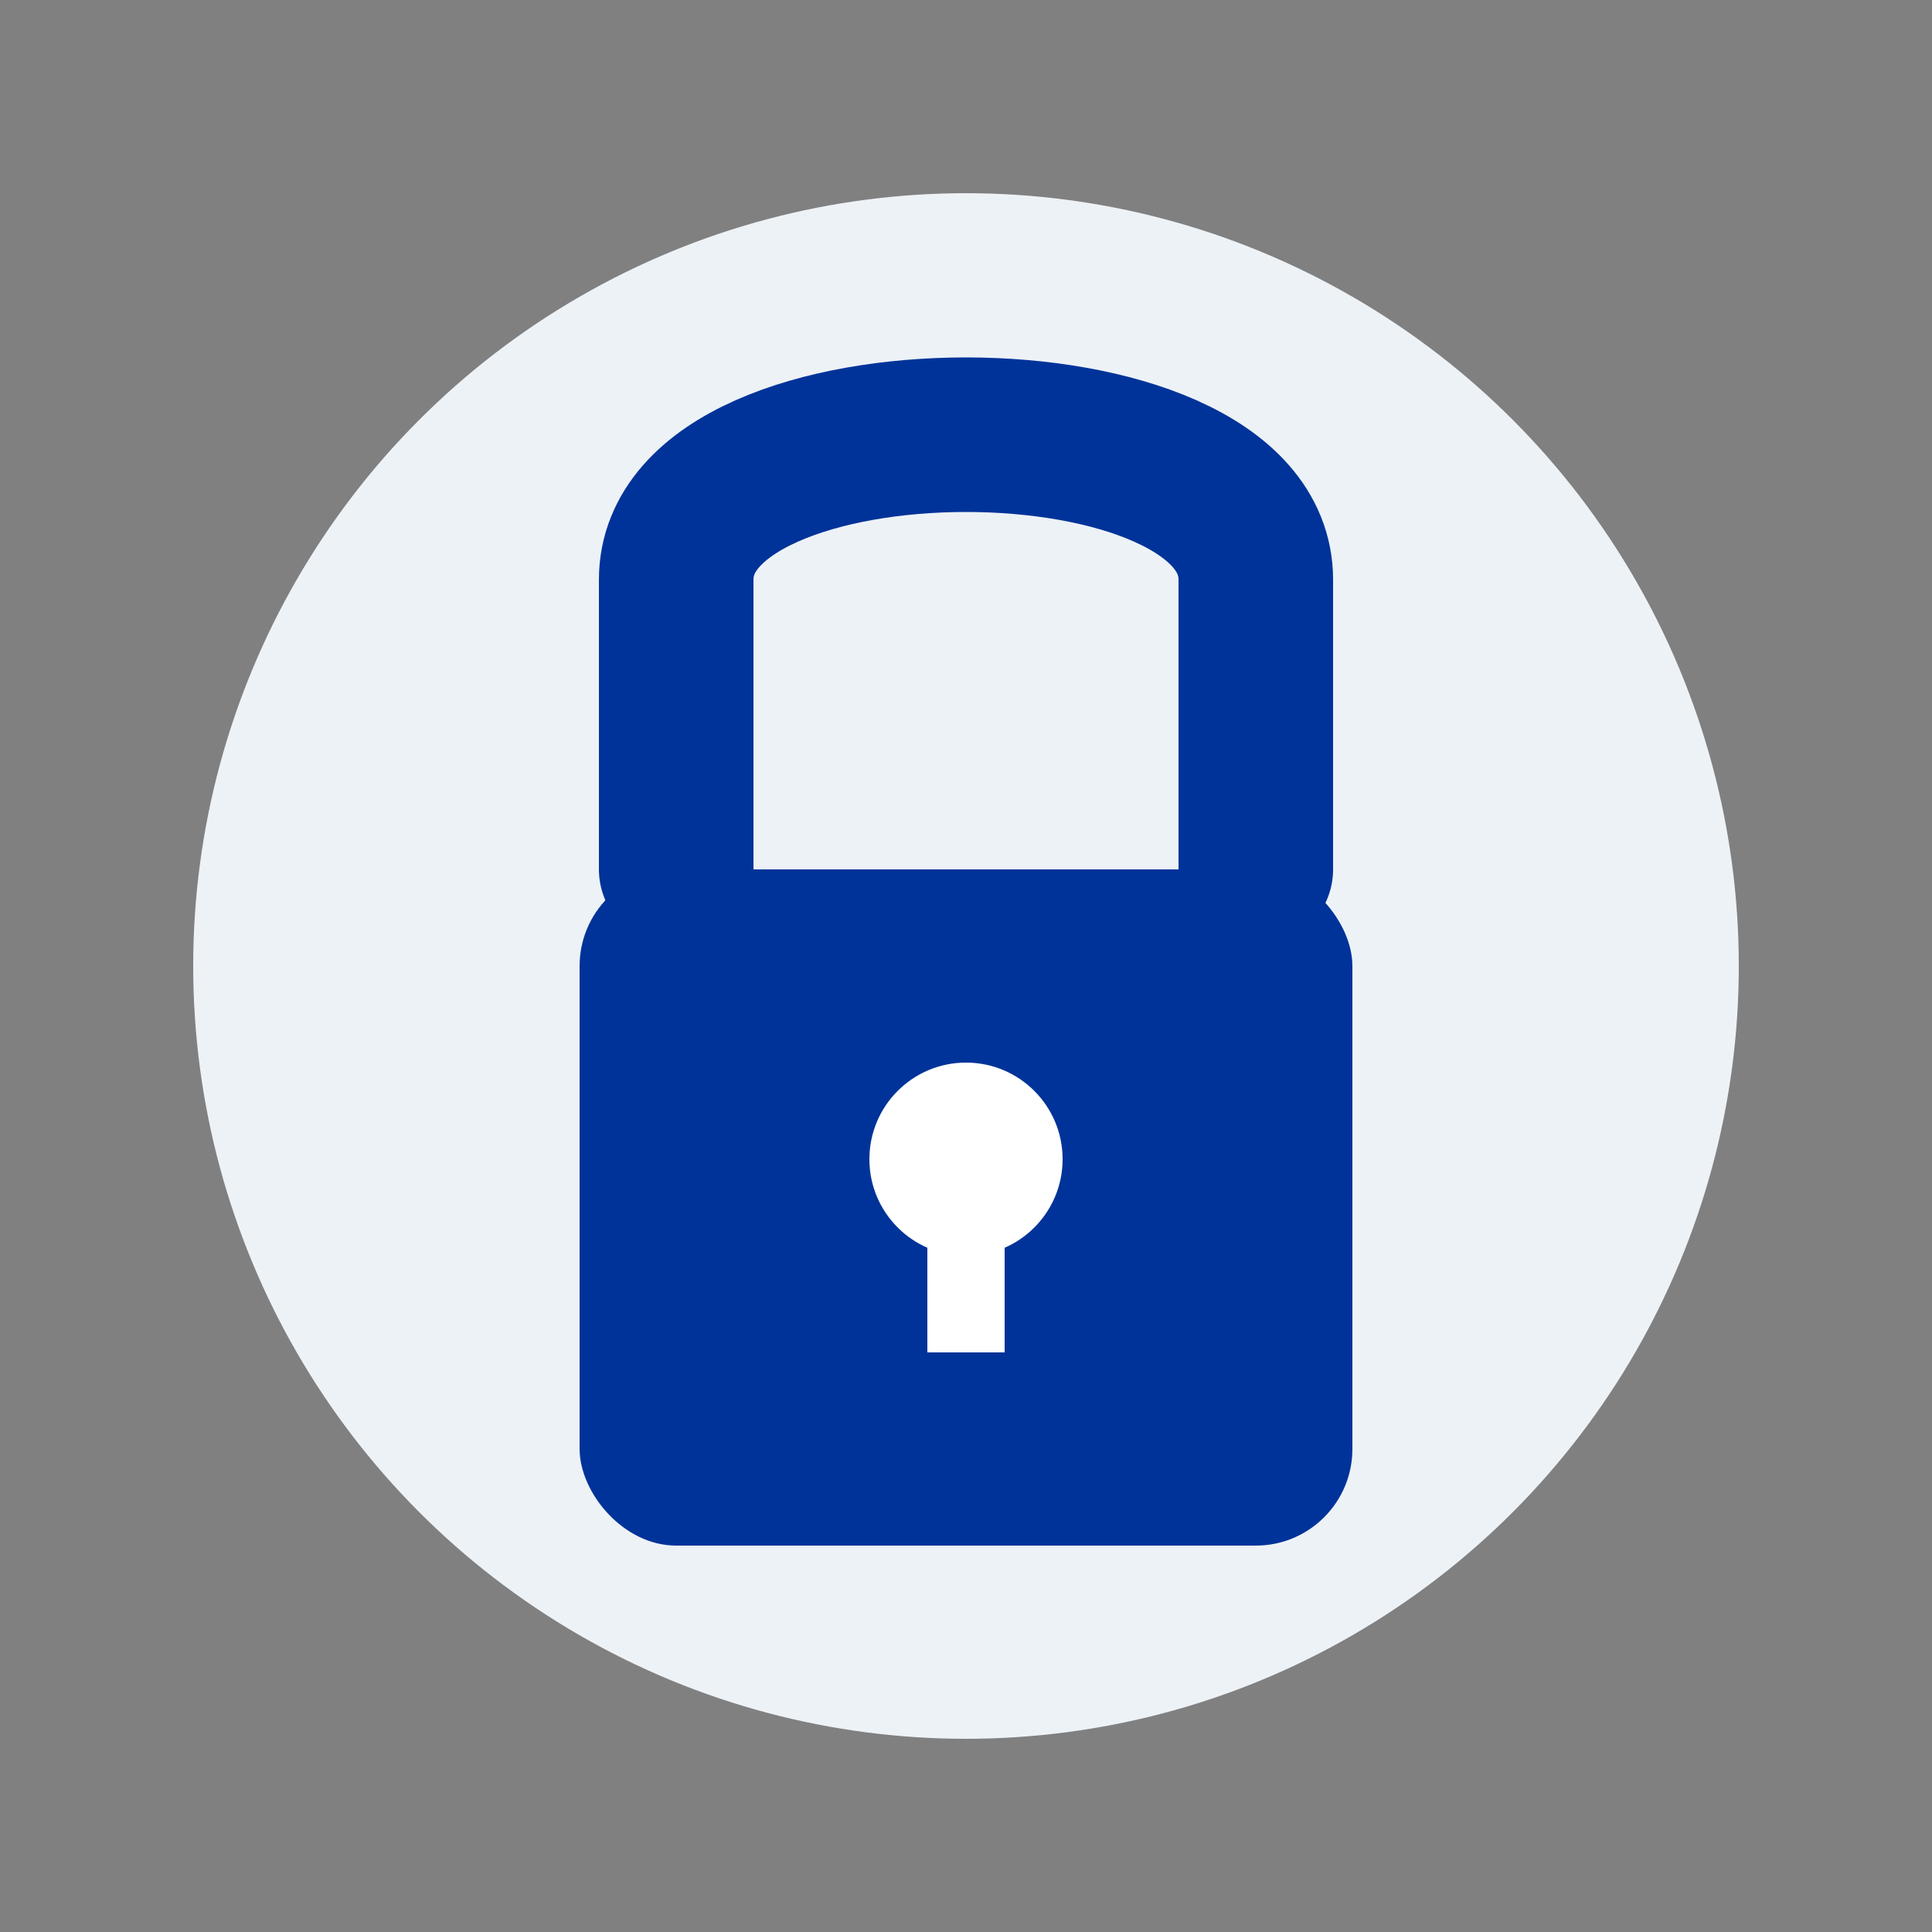
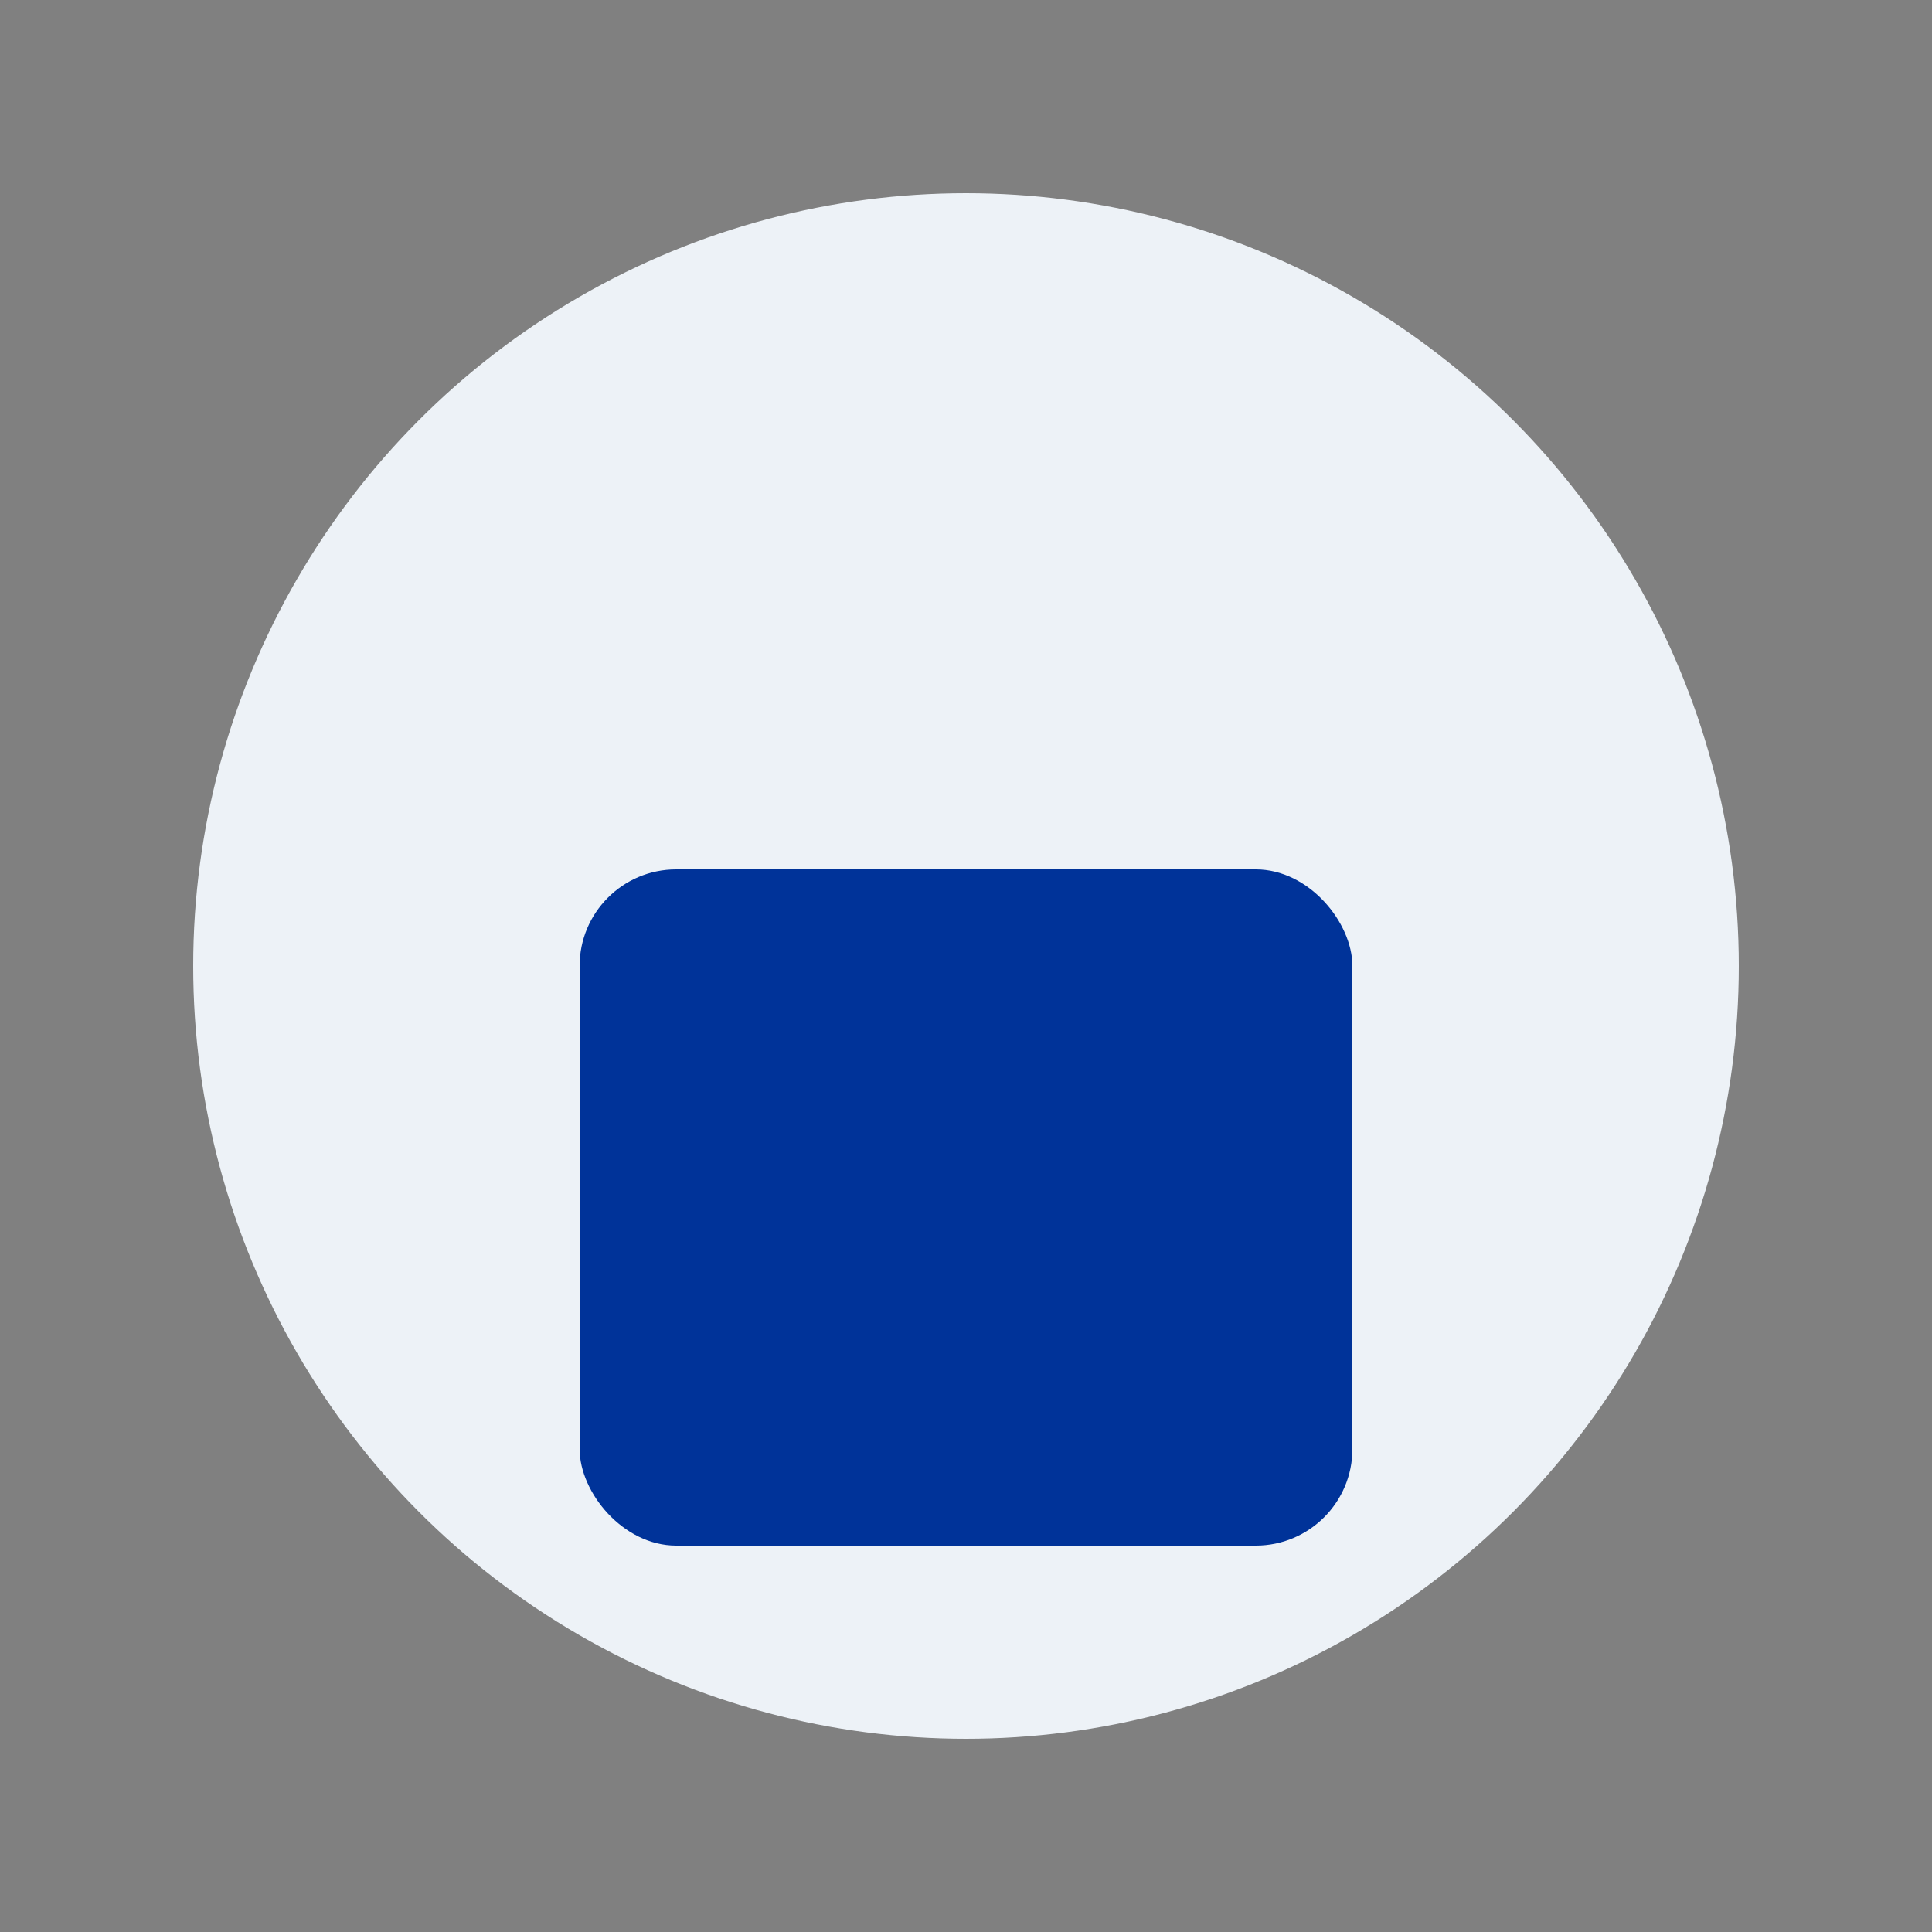
<svg xmlns="http://www.w3.org/2000/svg" width="100" height="100" viewBox="0 0 100 100">
  <rect x="0" y="0" width="100" height="100" fill="#808080" stroke="none" />
  <circle cx="50" cy="50" r="40" fill="#edf2f7" />
  <rect x="30" y="45" width="40" height="35" rx="5" fill="#003399" />
-   <path d="M35 45 L35 30 C35 20 65 20 65 30 L65 45" stroke="#003399" stroke-width="8" fill="none" stroke-linecap="round" />
-   <circle cx="50" cy="60" r="5" fill="#ffffff" />
-   <rect x="48" y="60" width="4" height="10" fill="#ffffff" />
</svg>